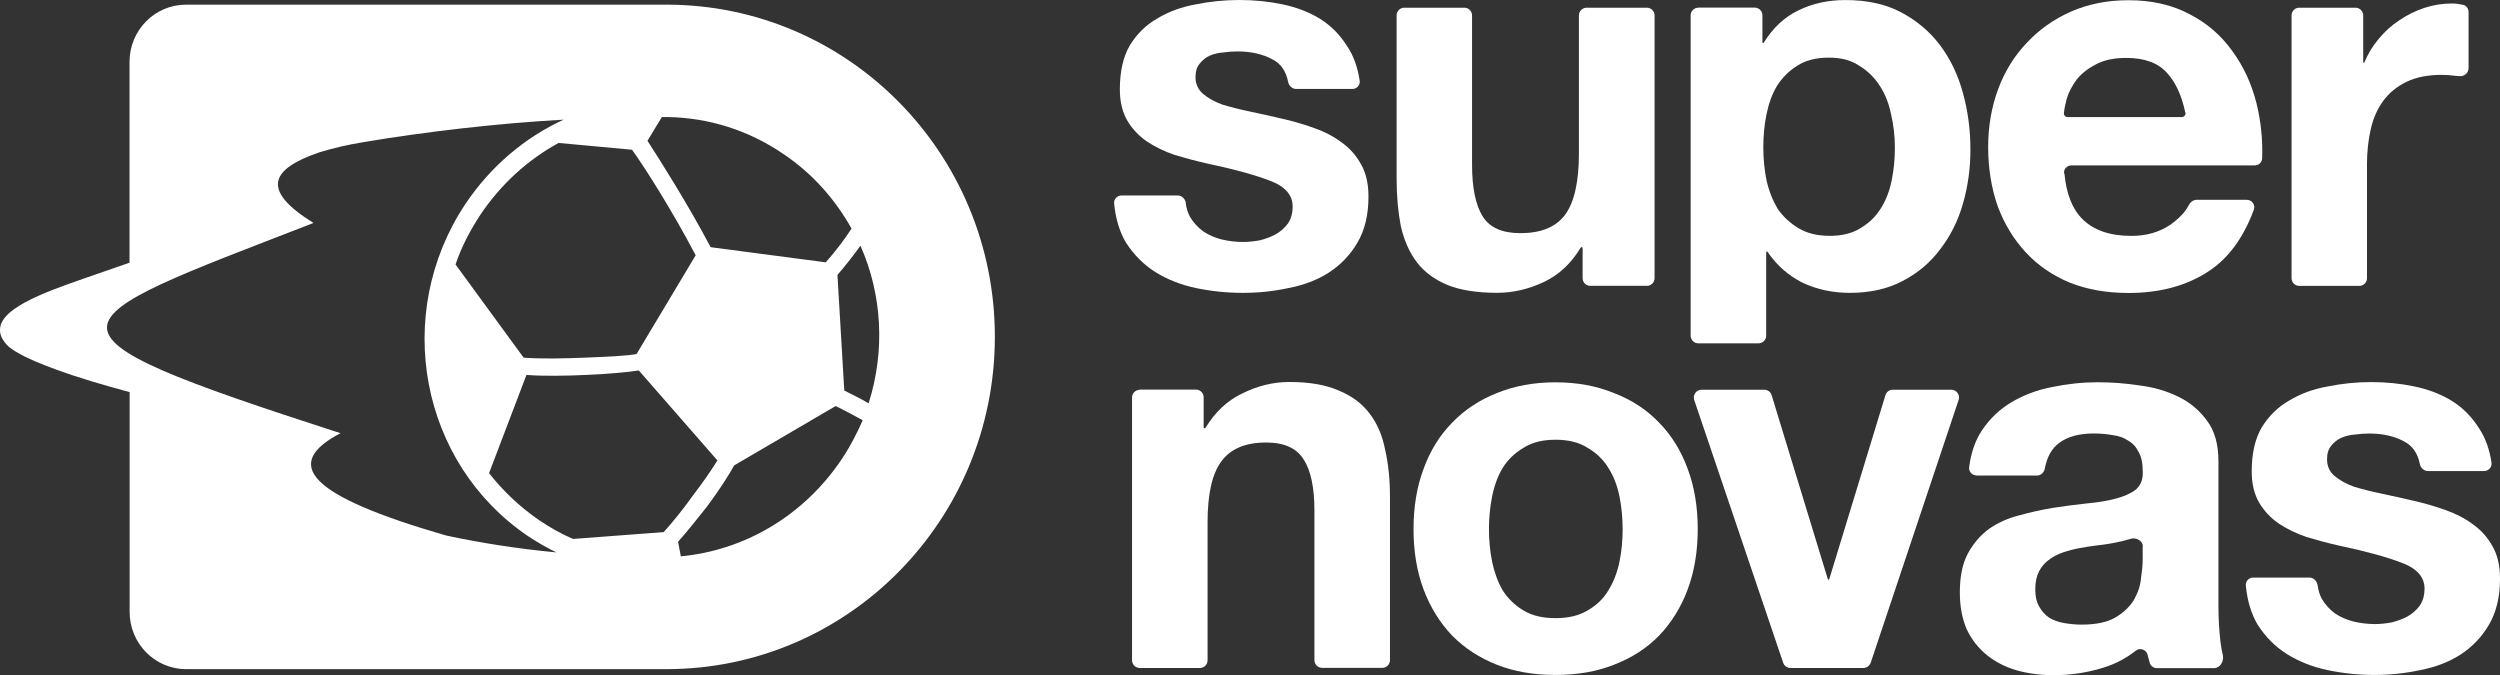
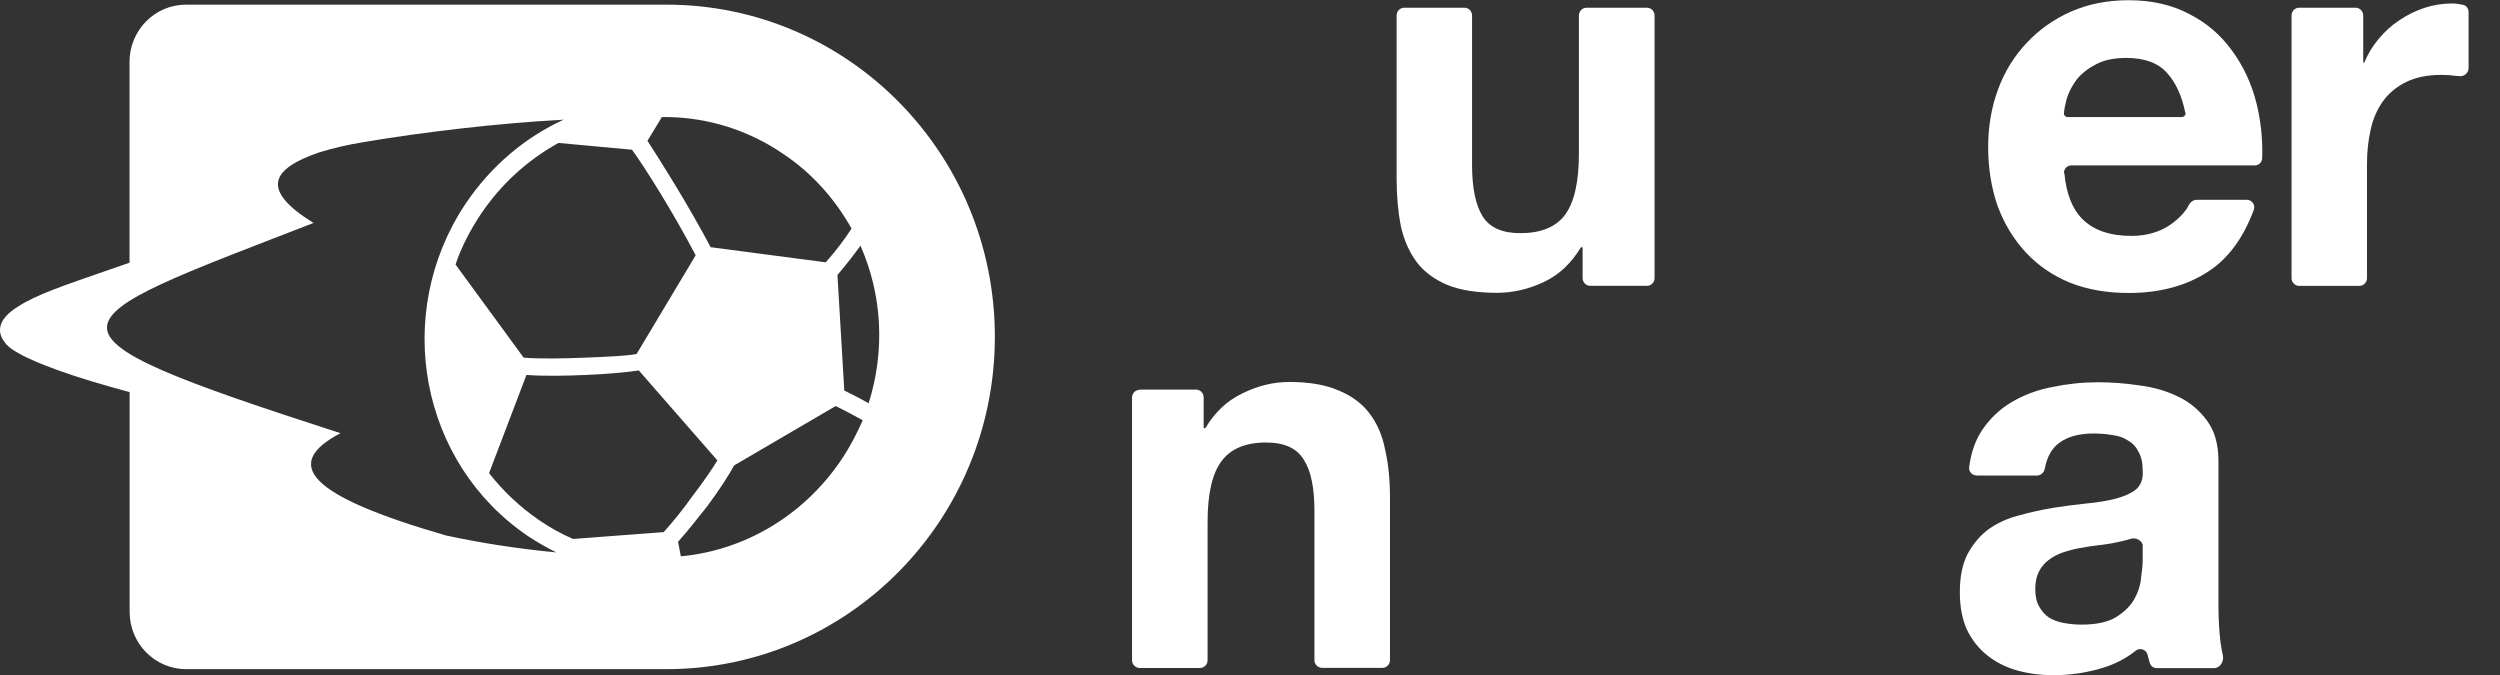
<svg xmlns="http://www.w3.org/2000/svg" id="_Слой_2" data-name="Слой 2" viewBox="0 0 451.07 121.81">
  <rect x="0" y="0" width="451.07" height="121.81" fill="#333333" stroke="none" />
  <defs>
    <style>
      .cls-1 {
        fill: #fff;
        stroke-width: 0px;
      }
    </style>
  </defs>
  <g id="_Слой_1-2" data-name="Слой 1">
    <g id="_Слой_1-2" data-name=" Слой 1-2">
      <g>
-         <path class="cls-1" d="M213.97,36.66c-.11-.76-.71-1.39-1.47-1.39h-10.14c-.79,0-1.42.66-1.34,1.44.26,2.73.97,5.07,2.1,7.01,1.42,2.21,3.18,3.99,5.28,5.33,2.18,1.37,4.65,2.34,7.38,2.92,2.76.58,5.57.87,8.46.87s5.57-.29,8.25-.87c2.76-.53,5.17-1.44,7.3-2.81,2.1-1.37,3.81-3.15,5.1-5.33,1.34-2.26,2.02-5.04,2.02-8.35,0-2.34-.45-4.28-1.34-5.83-.89-1.63-2.07-2.94-3.55-3.99-1.47-1.1-3.18-1.97-5.1-2.63-1.86-.66-3.78-1.21-5.75-1.65-1.92-.45-3.81-.87-5.67-1.26-1.86-.39-3.52-.81-4.99-1.26-1.42-.53-2.55-1.16-3.47-1.94-.89-.79-1.34-1.79-1.34-3.02,0-1.02.26-1.84.76-2.42.53-.66,1.13-1.13,1.81-1.44.76-.32,1.6-.53,2.5-.58.89-.13,1.73-.18,2.5-.18,2.44,0,4.54.47,6.33,1.44,1.5.76,2.42,2.1,2.81,4.04.13.71.74,1.29,1.44,1.29h10.16c.81,0,1.44-.71,1.31-1.5-.37-2.44-1.1-4.49-2.23-6.17-1.29-2.07-2.92-3.73-4.88-4.96-2-1.23-4.25-2.1-6.8-2.63-2.5-.53-5.1-.79-7.77-.79s-5.31.26-7.88.79c-2.55.45-4.86,1.29-6.91,2.52-2.05,1.16-3.7,2.78-4.99,4.86-1.21,2.07-1.81,4.73-1.81,7.96,0,2.21.45,4.07,1.34,5.62.89,1.5,2.07,2.76,3.55,3.78,1.47.97,3.13,1.79,4.99,2.42,1.92.58,3.86,1.1,5.86,1.55,4.86,1.02,8.64,2.07,11.32,3.1,2.76,1.02,4.12,2.6,4.12,4.65,0,1.23-.29,2.26-.87,3.1-.58.79-1.31,1.42-2.21,1.94-.84.45-1.79.81-2.89,1.08-1.02.18-2.02.29-2.97.29-1.34,0-2.65-.16-3.94-.47-1.21-.32-2.31-.81-3.26-1.44-.97-.71-1.76-1.58-2.39-2.63-.39-.74-.66-1.58-.76-2.5l.03.05Z" />
        <path class="cls-1" d="M297.14,51.58c.76,0,1.39-.63,1.39-1.39V2.78c0-.76-.63-1.39-1.39-1.39h-10.87c-.76,0-1.39.63-1.39,1.39v24.92c0,5.12-.84,8.8-2.5,11.06-1.65,2.21-4.36,3.31-8.06,3.31-3.26,0-5.54-1-6.8-3.02-1.29-2.07-1.92-5.17-1.92-9.32V2.78c0-.76-.63-1.39-1.37-1.39h-10.87c-.76,0-1.37.63-1.37,1.39v29.49c0,3.1.26,5.96.76,8.54.58,2.52,1.52,4.7,2.89,6.51,1.34,1.76,3.18,3.1,5.46,4.07,2.36.97,5.38,1.44,9.01,1.44,2.89,0,5.7-.66,8.43-1.94s4.94-3.36,6.67-6.22c.03-.05.11-.08.16-.08.11,0,.18.08.18.18v5.41c0,.76.6,1.39,1.37,1.39h10.22Z" />
-         <path class="cls-1" d="M330.08,42.55c-2.18,0-4.02-.45-5.57-1.37-1.52-.92-2.78-2.07-3.76-3.49-.89-1.5-1.58-3.2-2.02-5.15-.39-1.94-.58-3.91-.58-5.94s.18-4.07.58-6.01,1.02-3.65,1.92-5.15c.97-1.5,2.18-2.68,3.65-3.6,1.52-.97,3.41-1.44,5.67-1.44s3.99.47,5.46,1.44c1.52.92,2.78,2.13,3.76,3.68.97,1.5,1.63,3.2,2.02,5.15.45,1.94.68,3.91.68,5.94s-.18,3.99-.58,5.94c-.39,1.94-1.05,3.65-2.02,5.15-.89,1.42-2.13,2.6-3.65,3.49-1.47.92-3.34,1.37-5.57,1.37ZM306.41,1.39c-.76,0-1.37.63-1.37,1.39v57.78c0,.76.63,1.39,1.37,1.39h10.87c.76,0,1.39-.63,1.39-1.39v-15.05s.05-.13.13-.13c.05,0,.08,0,.11.05,1.65,2.44,3.76,4.28,6.3,5.57,2.63,1.23,5.46,1.84,8.54,1.84,3.65,0,6.83-.71,9.51-2.13,2.76-1.42,5.02-3.34,6.8-5.73,1.86-2.39,3.23-5.15,4.12-8.25.89-3.1,1.34-6.36,1.34-9.72,0-3.57-.45-6.96-1.34-10.19-.89-3.31-2.28-6.17-4.12-8.64-1.86-2.47-4.2-4.44-7.01-5.94-2.81-1.5-6.17-2.23-10.09-2.23-3.07,0-5.88.6-8.43,1.84-2.55,1.21-4.65,3.18-6.3,5.86,0,.03-.05.05-.11.05-.08,0-.13-.05-.13-.13V2.76c0-.76-.63-1.39-1.39-1.39h-10.19v.03Z" />
        <path class="cls-1" d="M394.32,20.28c.11.42-.24.84-.68.84h-20.59c-.39,0-.71-.34-.66-.74.08-.79.26-1.63.5-2.55.37-1.23,1-2.39,1.81-3.49.89-1.1,2.05-2,3.47-2.73,1.47-.79,3.28-1.16,5.46-1.16,3.34,0,5.8.92,7.38,2.73,1.52,1.65,2.63,4.04,3.28,7.14l.03-.05ZM372.41,31.28c-.08-.79.55-1.44,1.34-1.44h33.07c.74,0,1.34-.58,1.34-1.31.11-3.41-.24-6.7-1.02-9.87-.89-3.57-2.36-6.72-4.41-9.51-2-2.78-4.54-4.99-7.67-6.59-3.13-1.68-6.8-2.52-11.03-2.52-3.78,0-7.22.68-10.37,2.05-3.07,1.37-5.73,3.23-7.96,5.62-2.23,2.34-3.97,5.12-5.17,8.35s-1.81,6.72-1.81,10.48.58,7.43,1.73,10.69c1.21,3.23,2.92,6.01,5.1,8.35s4.83,4.15,7.96,5.44c3.13,1.23,6.64,1.84,10.56,1.84,5.62,0,10.43-1.29,14.39-3.89,3.55-2.31,6.3-6.01,8.19-11.11.34-.89-.34-1.81-1.26-1.81h-9.06c-.6,0-1.13.42-1.42.97-.6,1.21-1.71,2.36-3.26,3.49-2,1.37-4.36,2.05-7.09,2.05-3.83,0-6.78-1-8.82-3.02-1.81-1.79-2.92-4.54-3.26-8.25h-.05Z" />
        <path class="cls-1" d="M414.83,1.39c-.76,0-1.37.63-1.37,1.39v47.41c0,.76.63,1.39,1.37,1.39h10.87c.76,0,1.37-.63,1.37-1.39v-20.59c0-2.26.24-4.36.68-6.3s1.18-3.62,2.21-5.04c1.08-1.5,2.5-2.65,4.23-3.49,1.73-.84,3.83-1.26,6.33-1.26.81,0,1.68.05,2.6.18.21,0,.42.03.63.05.87.08,1.65-.58,1.65-1.47V2.18c0-.63-.39-1.18-1-1.31-.71-.16-1.37-.24-1.97-.24-1.73,0-3.39.26-4.99.79s-3.1,1.26-4.52,2.23c-1.42.92-2.65,2.05-3.76,3.39-1.08,1.29-1.92,2.68-2.55,4.2,0,.05-.05.08-.11.08s-.11-.05-.11-.11V2.78c0-.76-.63-1.39-1.39-1.39h-10.19Z" />
        <path class="cls-1" d="M205.64,70.33c-.76,0-1.39.63-1.39,1.39v47.41c0,.76.63,1.39,1.39,1.39h10.87c.76,0,1.37-.63,1.37-1.39v-24.92c0-5.12.84-8.77,2.5-10.98,1.65-2.26,4.36-3.39,8.06-3.39,3.26,0,5.54,1.02,6.8,3.1,1.29,2,1.92,5.07,1.92,9.22v26.95c0,.76.63,1.39,1.39,1.39h10.87c.76,0,1.37-.63,1.37-1.39v-29.49c0-3.1-.29-5.94-.87-8.46-.5-2.6-1.44-4.75-2.78-6.51-1.34-1.81-3.2-3.2-5.57-4.18-2.31-1.02-5.28-1.55-8.93-1.55-2.89,0-5.7.68-8.46,2.05-2.73,1.29-4.94,3.36-6.67,6.22-.03.05-.11.08-.16.08-.11,0-.18-.08-.18-.18v-5.41c0-.76-.63-1.39-1.39-1.39h-10.19l.05.05Z" />
-         <path class="cls-1" d="M268.65,95.47c0-2,.18-3.99.58-5.94.39-1.94,1.02-3.65,1.92-5.15.95-1.5,2.21-2.68,3.76-3.6,1.52-.97,3.44-1.44,5.75-1.44s4.23.47,5.75,1.44c1.6.92,2.84,2.1,3.76,3.6.95,1.5,1.63,3.2,2.02,5.15.39,1.94.58,3.91.58,5.94s-.18,3.99-.58,5.94c-.39,1.86-1.05,3.6-2.02,5.15-.89,1.5-2.15,2.68-3.76,3.6-1.52.92-3.44,1.37-5.75,1.37s-4.23-.45-5.75-1.37c-1.55-.92-2.78-2.1-3.76-3.6-.89-1.55-1.52-3.26-1.92-5.15-.39-1.94-.58-3.91-.58-5.94ZM255.04,95.47c0,4.02.6,7.64,1.81,10.87s2.94,6.01,5.17,8.35c2.23,2.26,4.94,4.02,8.06,5.25s6.64,1.84,10.56,1.84,7.43-.6,10.56-1.84c3.2-1.23,5.91-2.97,8.14-5.25,2.23-2.34,3.97-5.12,5.17-8.35s1.81-6.85,1.81-10.87-.6-7.64-1.81-10.87c-1.21-3.31-2.94-6.09-5.17-8.35-2.23-2.34-4.96-4.12-8.14-5.33-3.13-1.29-6.64-1.94-10.56-1.94s-7.43.66-10.56,1.94c-3.13,1.23-5.83,3.02-8.06,5.33-2.23,2.26-3.97,5.04-5.17,8.35-1.21,3.23-1.81,6.85-1.81,10.87Z" />
-         <path class="cls-1" d="M336.22,120.52c.58,0,1.1-.39,1.31-.95l15.86-47.41c.32-.89-.37-1.84-1.31-1.84h-10.58c-.6,0-1.13.39-1.31.97l-10.14,33.2s-.08.11-.13.11-.11-.03-.13-.11l-10.14-33.2c-.18-.58-.71-.97-1.31-.97h-11.35c-.95,0-1.6.95-1.31,1.84l16.05,47.41c.18.55.71.95,1.31.95h13.18Z" />
        <path class="cls-1" d="M356.63,85.78c-.79,0-1.44-.68-1.34-1.47.32-2.57,1.08-4.78,2.26-6.59,1.42-2.13,3.2-3.86,5.38-5.15,2.18-1.29,4.6-2.21,7.3-2.73,2.76-.58,5.52-.87,8.25-.87,2.5,0,5.02.18,7.59.58,2.55.32,4.88,1,7.01,2.05,2.1,1.02,3.83,2.5,5.17,4.36,1.34,1.81,2.02,4.23,2.02,7.27v26.13c0,2.26.13,4.44.37,6.51.11.87.26,1.65.42,2.34.26,1.05-.47,2.34-1.58,2.34h-10.32c-.6,0-1.13-.39-1.29-.97-.13-.45-.26-.92-.37-1.37-.16-.97-1.39-1.44-2.15-.81-1.73,1.37-3.68,2.39-5.8,3.05-2.94.92-5.94,1.37-9.03,1.37-2.36,0-4.57-.29-6.62-.87s-3.83-1.5-5.38-2.73c-1.52-1.23-2.76-2.78-3.65-4.65-.84-1.89-1.26-4.12-1.26-6.7,0-2.84.47-5.17,1.44-6.99,1.02-1.86,2.31-3.36,3.83-4.46,1.6-1.1,3.39-1.92,5.38-2.42,2.05-.58,4.1-1.02,6.15-1.37,2.05-.32,4.07-.58,6.04-.79,2-.18,3.76-.47,5.28-.87s2.76-.95,3.65-1.65c.89-.79,1.31-1.86,1.23-3.31,0-1.5-.26-2.65-.76-3.49-.45-.92-1.08-1.58-1.92-2.05-.76-.53-1.71-.84-2.78-.97-1.02-.18-2.15-.29-3.36-.29-2.68,0-4.81.58-6.33,1.76-1.29.97-2.13,2.5-2.52,4.57-.13.71-.71,1.26-1.42,1.26h-10.9v-.03ZM386.62,98.54c0-1-1.29-1.65-2.21-1.31-.84.26-1.76.47-2.78.68-.97.18-2,.37-3.07.47-1.08.13-2.18.29-3.26.5-1.02.18-2.05.45-3.07.79-.97.32-1.84.79-2.6,1.37-.71.53-1.29,1.21-1.73,2.05s-.68,1.92-.68,3.2.21,2.26.68,3.1c.45.84,1.05,1.52,1.81,2.05.76.45,1.65.79,2.68.97s2.07.29,3.18.29c2.68,0,4.75-.45,6.25-1.37,1.47-.92,2.55-1.97,3.26-3.2.71-1.29,1.13-2.6,1.23-3.89.18-1.29.29-2.34.29-3.1v-2.57l.03-.03Z" />
-         <path class="cls-1" d="M418.16,105.6c-.11-.76-.71-1.39-1.47-1.39h-10.14c-.79,0-1.42.66-1.34,1.44.26,2.73.97,5.07,2.1,7.01,1.42,2.21,3.15,3.99,5.28,5.33,2.18,1.37,4.65,2.34,7.38,2.92,2.76.58,5.57.87,8.43.87s5.57-.29,8.25-.87c2.76-.53,5.17-1.44,7.3-2.81,2.1-1.37,3.81-3.15,5.1-5.33,1.34-2.26,2.02-5.04,2.02-8.35,0-2.34-.45-4.28-1.34-5.83-.89-1.63-2.07-2.94-3.55-3.99-1.47-1.1-3.18-1.97-5.1-2.63-1.86-.66-3.78-1.21-5.75-1.65-1.92-.45-3.81-.87-5.67-1.26-1.86-.39-3.52-.81-4.99-1.26-1.42-.53-2.55-1.16-3.47-1.94s-1.34-1.79-1.34-3.02c0-1.02.26-1.84.76-2.42.53-.66,1.13-1.13,1.84-1.44.76-.32,1.6-.53,2.5-.58.89-.13,1.73-.18,2.5-.18,2.44,0,4.54.47,6.33,1.44,1.47.76,2.42,2.1,2.81,4.04.13.71.74,1.29,1.44,1.29h10.16c.81,0,1.44-.71,1.34-1.5-.37-2.44-1.1-4.49-2.23-6.17-1.29-2.07-2.92-3.73-4.88-4.96-2-1.23-4.25-2.1-6.8-2.63-2.5-.53-5.1-.79-7.77-.79s-5.31.26-7.88.79c-2.57.45-4.86,1.29-6.91,2.52-2.05,1.16-3.7,2.78-4.99,4.86-1.21,2.07-1.81,4.73-1.81,7.96,0,2.21.45,4.07,1.34,5.62.89,1.5,2.07,2.76,3.55,3.78,1.47.97,3.13,1.79,4.99,2.42,1.92.58,3.86,1.1,5.86,1.55,4.86,1.02,8.64,2.07,11.32,3.1,2.76,1.02,4.12,2.6,4.12,4.65,0,1.23-.29,2.26-.87,3.1-.58.79-1.31,1.42-2.21,1.94-.84.45-1.79.81-2.89,1.08-1.02.18-2.02.29-2.97.29-1.34,0-2.65-.16-3.94-.47-1.21-.32-2.31-.81-3.26-1.44-.97-.71-1.76-1.58-2.39-2.63-.39-.74-.66-1.58-.76-2.5v.05Z" />
        <path class="cls-1" d="M120.26.84H33.56c-5.62,0-10.19,4.62-10.19,10.32v36.24c-6.2,2.13-11.63,4.02-13.68,4.83-2.6,1-4.88,2.05-6.51,3.13-.81.5-1.55,1.08-2.13,1.73-.58.66-1.05,1.47-1.05,2.47,0,1.08.58,1.89,1.13,2.55.58.66,1.39,1.16,2.28,1.65,1.71,1,4.15,1.97,6.85,2.97,3.76,1.37,8.35,2.73,13.13,4.02v39.66c0,5.7,4.57,10.32,10.19,10.32h86.67c32.72,0,59.25-26.84,59.25-59.96S152.98.84,120.26.84ZM150.78,73.27c1.39.66,3.1,1.58,4.88,2.55-1.05,2.39-2.28,4.78-3.83,7.09-6.93,10.3-17.68,16.41-28.99,17.47l-.5-2.63c1.71-1.89,3.49-4.2,5.23-6.36,2.21-2.97,4.07-5.86,4.88-7.41,0,0,18.33-10.72,18.33-10.72ZM128.22,44.6c-4.23-7.98-9.11-15.65-11.4-19.2l2.6-4.28h1.23c7.17.16,14.34,2.31,20.7,6.67,5.31,3.55,9.38,8.25,12.29,13.45-1.05,1.65-2.76,3.97-4.65,6.09,0,0-20.77-2.73-20.77-2.73ZM152.33,70.46l-1.23-20.85c1.55-1.81,3.02-3.7,4.15-5.28,3.91,8.82,4.49,18.96,1.47,28.44-1.55-.92-3.1-1.65-4.39-2.31ZM114.04,27.02c2.44,3.39,7.33,11.14,11.48,19.04l-10.66,17.81c-1.63.34-5.31.5-9.3.66-3.91.16-8.14.24-11.08,0l-12.29-16.81c1.05-3.13,2.6-6.09,4.49-8.98,3.76-5.59,8.56-9.9,14.1-12.95l13.29,1.23h-.03ZM94.99,67.65c3.1.24,7.09.16,10.74,0,3.91-.16,7.56-.5,9.53-.81l14.18,16.23c-.89,1.47-2.52,3.86-4.49,6.43-1.63,2.31-3.57,4.7-5.2,6.51l-16.36,1.23c-2.13-.92-4.15-2.05-6.12-3.39-3.49-2.39-6.51-5.28-9.03-8.48,0,0,6.75-17.73,6.75-17.73ZM56.54,40.21c-9.69-6.01-7.59-9.77,1.13-12.74,2.65-.79,4.81-1.31,8.01-1.84,10.56-1.79,24.03-3.39,36.01-4.04-6.93,3.2-13.11,8.33-17.75,15.26-13.18,19.86-8.14,46.75,11.4,59.93,1.63,1.08,3.34,2.05,5.04,2.89-7.01-.66-13.76-1.73-19.88-3.05-25.16-7.25-29.57-12.95-19.07-18.46C3.02,59.28,9.14,58.62,56.54,40.24v-.03Z" />
      </g>
    </g>
  </g>
</svg>